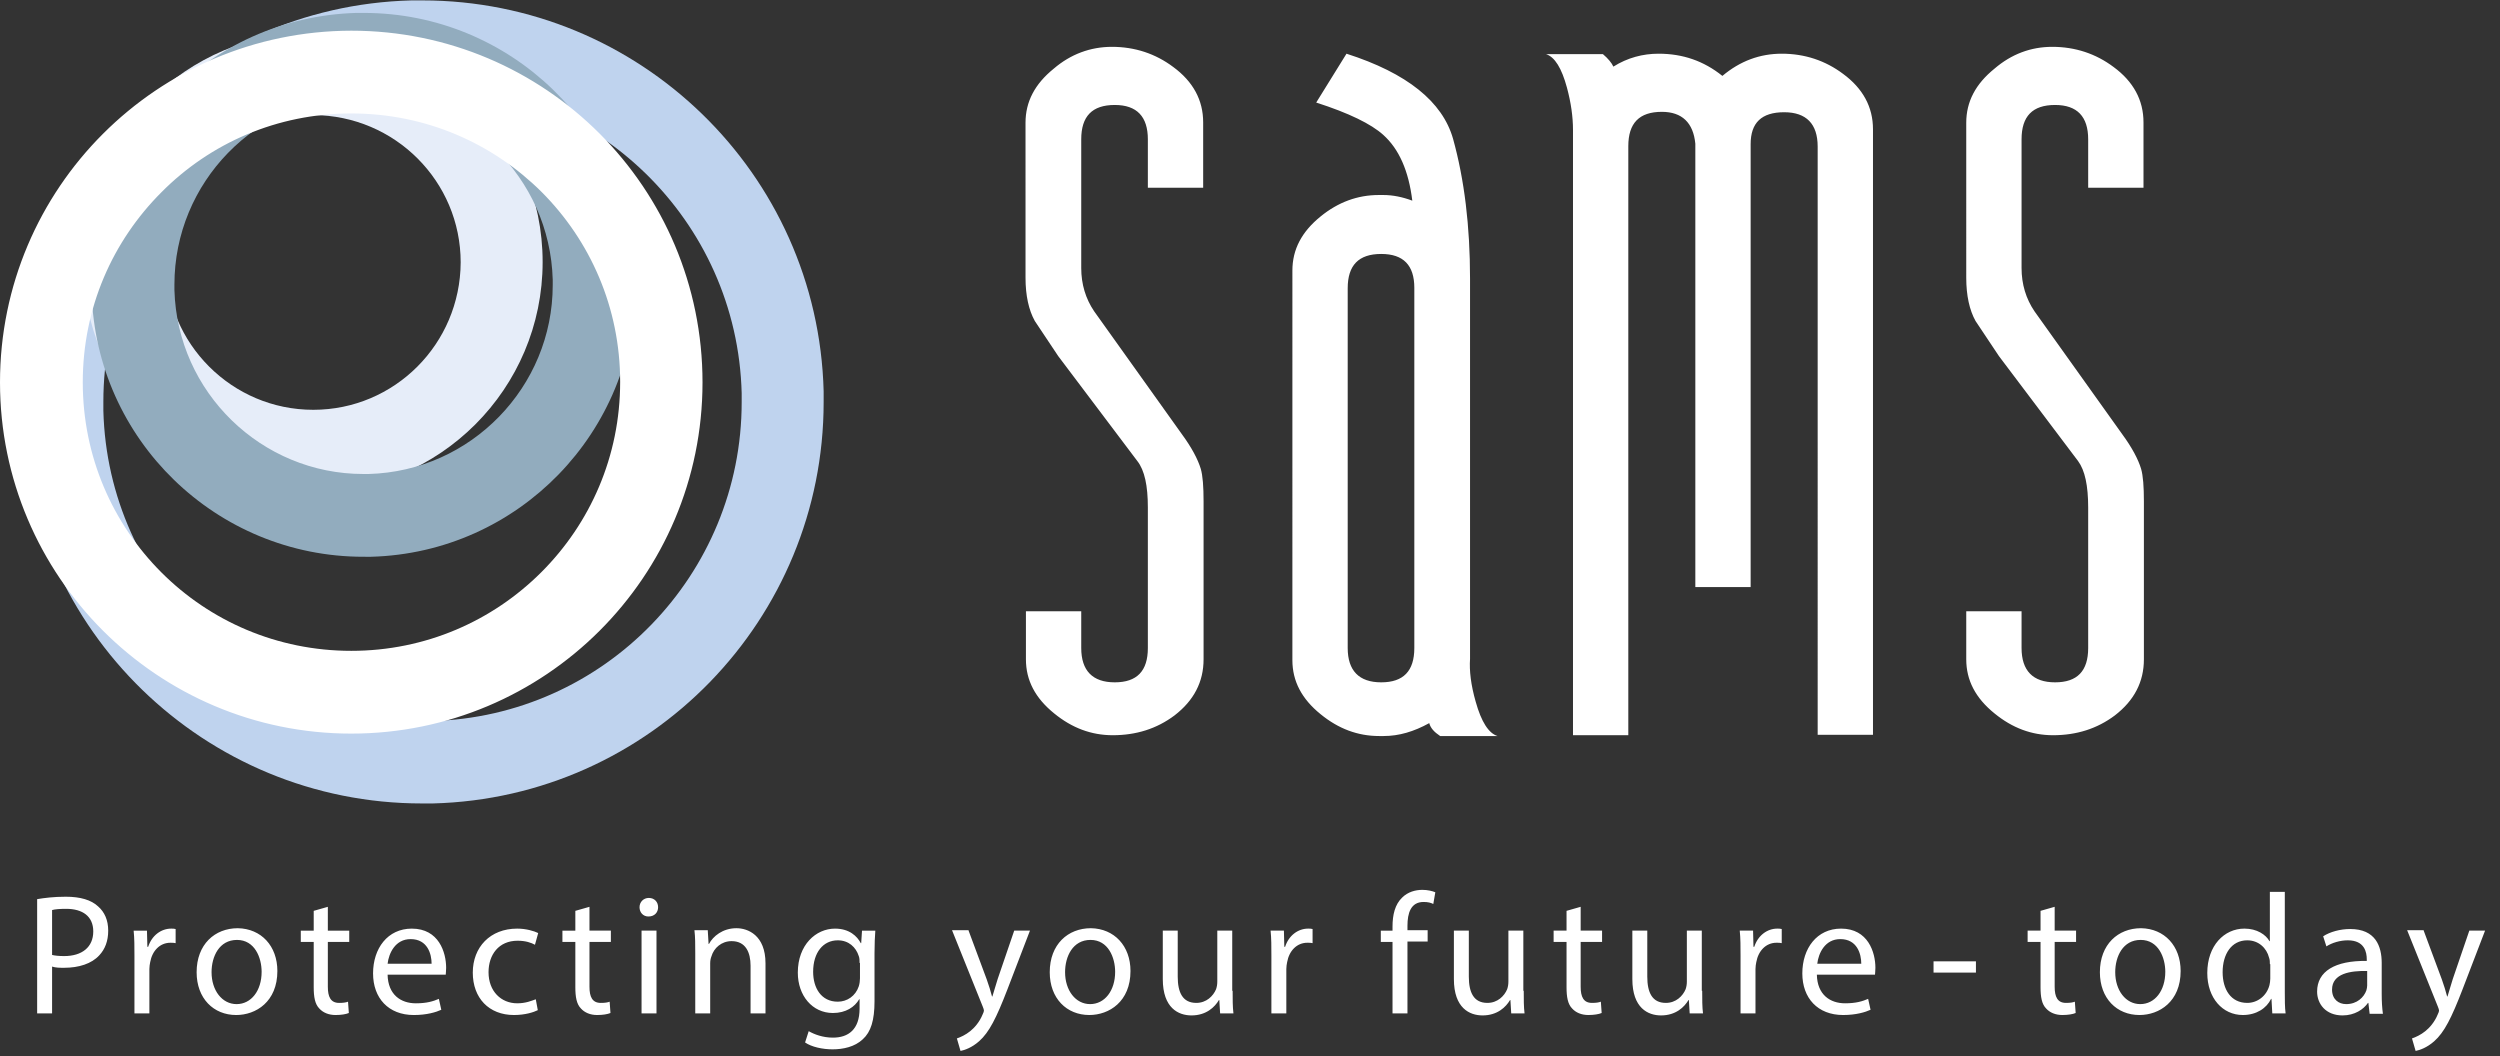
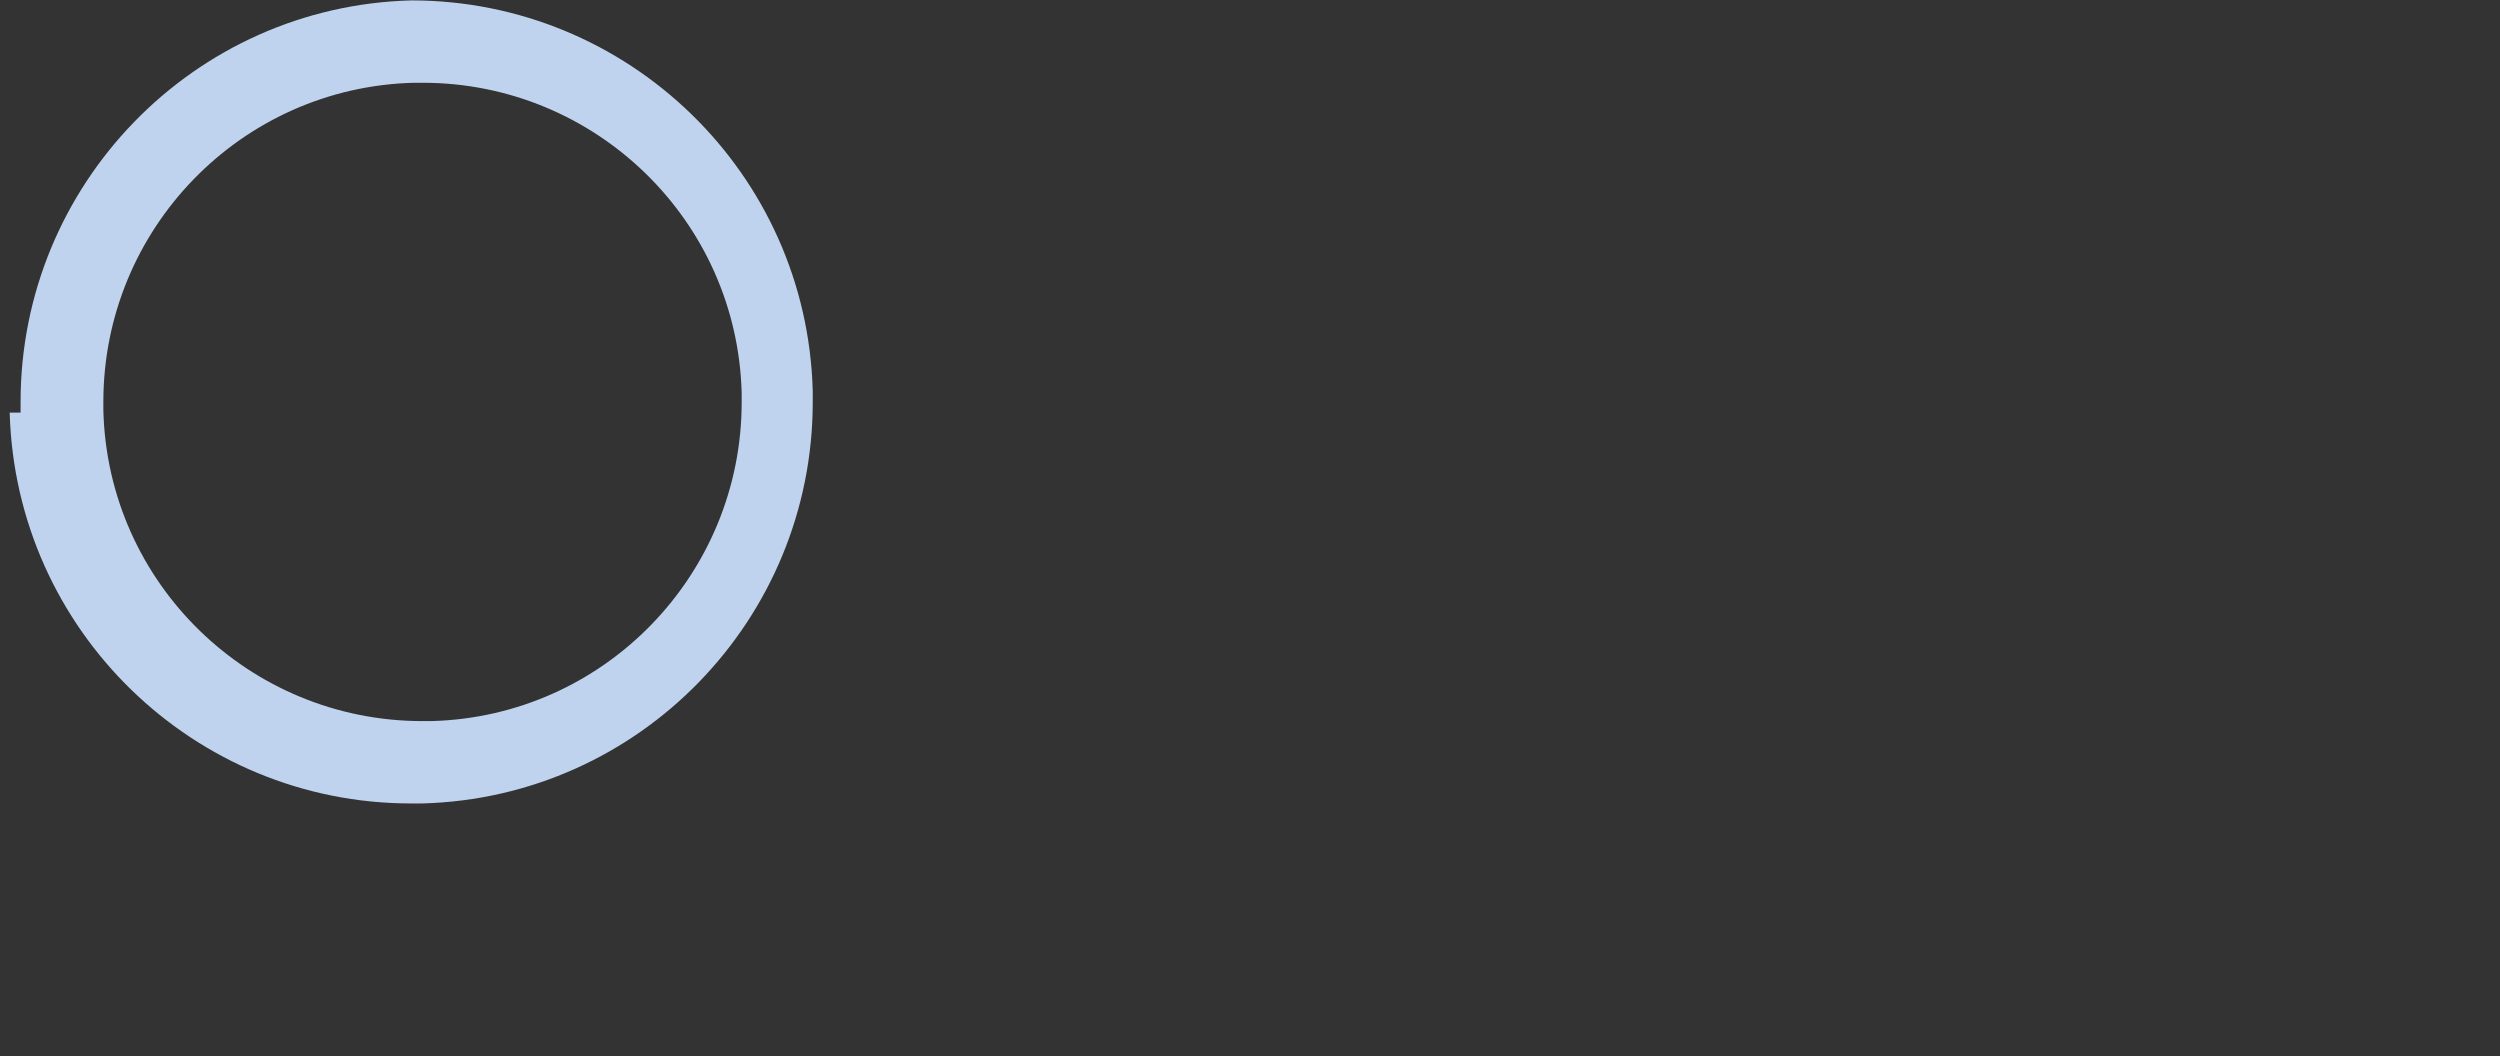
<svg xmlns="http://www.w3.org/2000/svg" version="1.2" baseProfile="tiny" id="SAMS_Letterhead" x="0" y="0" viewBox="0 0 619.2 261.6" xml:space="preserve">
  <rect x="0" y="0" width="619.2" height="261.6" fill="#333333" stroke="none" />
-   <path fill="#BFD3EE" d="M5.1 102.2v-2.7c0-53.7 42.8-98 96.8-99.4h2.7c53.7 0 98 42.8 99.4 96.8l-10.2.3 10.2-.3v2.7c0 53.7-42.8 98-96.8 99.4h-2.7c-53.7 0-97.9-42.8-99.4-96.8zm97.4-81.7c-42.9 1.1-76.9 36.3-76.9 79v2.2c1.1 42.9 36.3 76.9 79 76.9h2.2c42.9-1.1 76.9-36.3 76.9-79v-2.2c-1.1-42.9-36.3-76.9-79-76.9h-2.2z" />
-   <path fill="#E6EDF9" d="M20.6 65c0-31.5 25.5-56.9 56.9-57 31.5 0 56.9 25.5 56.9 56.9s-25.5 56.9-56.9 56.9c-31.4.1-56.9-25.4-56.9-56.8zm20.5 0c0 10.1 4.1 19.2 10.7 25.8 6.6 6.6 15.7 10.7 25.8 10.7 20.1 0 36.4-16.3 36.5-36.5 0-20.1-16.3-36.4-36.5-36.5-20.2.1-36.5 16.4-36.5 36.5z" />
-   <path fill="#92ACBE" d="M147.2 69l10.2-.3v1.9c0 36.3-28.9 66.3-65.5 67.3H90c-36.3 0-66.3-28.9-67.3-65.5v-1.9c0-36.3 28.9-66.2 65.5-67.3h1.9c36.3 0 66.3 28.9 67.3 65.5m-68.6-45c-25.4.7-45.6 21.5-45.6 46.8v1.3c.7 25.4 21.6 45.6 46.8 45.6h1.3c25.4-.7 45.6-21.6 45.6-46.8v-1.3c-.7-25.4-21.5-45.6-46.8-45.6h-1.3z" />
-   <path fill="#FFF" d="M0 94.7c0-48.1 39-87 87-87.1 48.1 0 87 39 87 87.1 0 48.1-39 87-87 87s-87-39-87-87zm40-47.1C27.9 59.7 20.5 76.2 20.5 94.7c0 18.4 7.4 35 19.5 47.1 12 12 28.6 19.4 47 19.4s35-7.4 47.1-19.5c12.1-12.1 19.5-28.7 19.5-47.1 0-18.4-7.4-35-19.5-47.1-12.1-12-28.6-19.4-47.1-19.4-18.4 0-35 7.4-47 19.5zm235.4-36c5.7 0 10.8 1.7 15.2 5 4.9 3.6 7.4 8.2 7.4 13.7v16.2h-13.7v-12c0-5.6-2.7-8.5-8.2-8.5-5.6 0-8.3 2.8-8.3 8.5v31.9c0 4 1.1 7.6 3.2 10.7l21.7 30.4c2.5 3.4 4 6.3 4.7 8.6.5 1.7.7 4.4.7 8.1v39.1c0 5.6-2.4 10.2-7.2 13.9-4.4 3.3-9.5 4.9-15.3 4.9-5.3 0-10.1-1.8-14.5-5.4-4.7-3.8-7-8.2-7-13.4v-11.9h13.7v9.1c0 5.6 2.8 8.5 8.3 8.5 5.5 0 8.2-2.8 8.2-8.5v-34.8c0-5.4-.8-9.2-2.6-11.5l-19.6-26c-1.9-2.9-3.9-5.8-5.8-8.7-1.5-2.7-2.3-6.3-2.3-10.7V30.4c0-5.2 2.3-9.6 7-13.4 4.2-3.6 9.1-5.4 14.4-5.4zm66.1 36.7h1.1c2.4 0 4.8.5 7.2 1.4-.9-7.4-3.3-12.8-7.2-16.3-3-2.7-8.5-5.4-16.6-8l7.5-12.1c15 4.8 23.8 11.9 26.4 21.1 2.8 10.1 4.2 21.6 4.2 34.6v94.3-.1c-.2 2.9.2 6.4 1.4 10.6 1.4 5 3.2 7.8 5.4 8.5h-14.2c-1.5-1-2.4-2-2.7-3.2-3.8 2.1-7.5 3.2-11.3 3.2h-1.1c-5.3 0-10.1-1.8-14.5-5.4-4.7-3.8-7-8.2-7-13.4V67c0-5.2 2.3-9.6 7-13.4 4.3-3.5 9.1-5.3 14.4-5.3zm.6 14.6c-5.6 0-8.3 2.8-8.3 8.5v89.1c0 5.6 2.8 8.5 8.3 8.5 5.5 0 8.2-2.8 8.2-8.5V71.3c0-5.6-2.7-8.4-8.2-8.4zm68.7-49.6c6 0 11.2 1.8 15.8 5.5 4.4-3.7 9.3-5.5 14.7-5.5 5.7 0 10.8 1.7 15.2 5 4.9 3.6 7.4 8.2 7.4 13.7v150h-13.7V36.3c0-5.6-2.8-8.5-8.3-8.5-5.6 0-8.3 2.6-8.3 7.9v109.7h-13.7V35.6c-.5-5.2-3.3-7.9-8.3-7.9-5.6 0-8.3 2.8-8.3 8.5v145.9h-13.7V32.2c0-3.3-.5-6.8-1.5-10.5-1.3-4.8-3-7.6-5.2-8.3H397c1.3 1.1 2.2 2.2 2.6 3.1 3.5-2.2 7.3-3.2 11.2-3.2zm97.5-1.7c5.7 0 10.8 1.7 15.2 5 4.9 3.6 7.4 8.2 7.4 13.7v16.2h-13.7v-12c0-5.6-2.7-8.5-8.2-8.5-5.6 0-8.3 2.8-8.3 8.5v31.9c0 4 1.1 7.6 3.2 10.7l21.7 30.4c2.5 3.4 4 6.3 4.7 8.6.5 1.7.7 4.4.7 8.1v39.1c0 5.6-2.4 10.2-7.2 13.9-4.4 3.3-9.5 4.9-15.3 4.9-5.3 0-10.1-1.8-14.5-5.4-4.7-3.8-7-8.2-7-13.4v-11.9h13.7v9.1c0 5.6 2.8 8.5 8.3 8.5 5.5 0 8.2-2.8 8.2-8.5v-34.8c0-5.4-.8-9.2-2.5-11.5l-19.6-26c-1.9-2.9-3.9-5.8-5.8-8.7-1.5-2.7-2.3-6.3-2.3-10.7V30.4c0-5.2 2.3-9.6 7-13.4 4.2-3.6 9-5.4 14.3-5.4zM9.2 222.7c1.8-.3 4.1-.6 7.1-.6 3.6 0 6.3.8 8 2.4 1.6 1.4 2.5 3.4 2.5 6s-.8 4.6-2.2 6.1c-1.9 2.1-5.1 3.1-8.7 3.1-1.1 0-2.1 0-3-.3V251H9.2v-28.3zm3.6 13.8c.8.2 1.8.3 3.1.3 4.4 0 7.2-2.2 7.2-6.1 0-3.8-2.7-5.6-6.7-5.6-1.6 0-2.8.1-3.5.3v11.1zm20.5.4c0-2.4 0-4.5-.2-6.4h3.3l.1 4h.2c.9-2.8 3.2-4.5 5.7-4.5.4 0 .7 0 1.1.1v3.5c-.4-.1-.8-.1-1.3-.1-2.6 0-4.5 2-5 4.8-.1.5-.2 1.1-.2 1.7v11h-3.7v-14.1zm35.4 3.6c0 7.6-5.3 10.9-10.2 10.9-5.6 0-9.8-4.1-9.8-10.6 0-6.9 4.5-10.9 10.2-10.9 5.8.1 9.8 4.4 9.8 10.6zm-16.3.3c0 4.5 2.6 7.9 6.2 7.9s6.2-3.3 6.2-8c0-3.5-1.7-7.9-6.1-7.9-4.4 0-6.3 4.1-6.3 8zm28.8-16.2v5.9h5.3v2.8h-5.3v11.1c0 2.5.7 4 2.8 4 1 0 1.7-.1 2.2-.3l.2 2.8c-.7.3-1.9.5-3.3.5-1.7 0-3.1-.6-4-1.6-1.1-1.1-1.4-2.9-1.4-5.3v-11.2h-3.2v-2.8h3.2v-4.9l3.5-1zM96 241.4c.1 5 3.3 7.1 7 7.1 2.7 0 4.3-.5 5.7-1.1l.6 2.7c-1.3.6-3.6 1.3-6.8 1.3-6.3 0-10.1-4.2-10.1-10.3 0-6.2 3.6-11.1 9.6-11.1 6.7 0 8.5 5.9 8.5 9.7 0 .8-.1 1.4-.1 1.7H96zm10.9-2.7c0-2.4-1-6.1-5.2-6.1-3.8 0-5.4 3.5-5.7 6.1h10.9zm26.3 11.5c-1 .5-3.1 1.2-5.9 1.2-6.2 0-10.2-4.2-10.2-10.5s4.3-10.9 11-10.9c2.2 0 4.2.6 5.2 1.1l-.8 2.9c-.9-.5-2.3-1-4.3-1-4.7 0-7.2 3.5-7.2 7.8 0 4.7 3.1 7.7 7.1 7.7 2.1 0 3.5-.6 4.6-1l.5 2.7zm12.8-25.6v5.9h5.3v2.8H146v11.1c0 2.5.7 4 2.8 4 1 0 1.7-.1 2.2-.3l.2 2.8c-.7.3-1.9.5-3.3.5-1.7 0-3.1-.6-4-1.6-1.1-1.1-1.4-2.9-1.4-5.3v-11.2h-3.2v-2.8h3.2v-4.9l3.5-1zm17 .1c0 1.3-.9 2.3-2.4 2.3-1.3 0-2.2-1-2.2-2.3 0-1.3 1-2.3 2.3-2.3 1.4 0 2.3 1 2.3 2.3zm-4.1 26.3v-20.5h3.7V251h-3.7zm13.3-15c0-2.1 0-3.9-.2-5.6h3.3l.2 3.4h.1c1-1.9 3.4-3.9 6.8-3.9 2.8 0 7.2 1.7 7.2 8.7V251h-3.7v-11.8c0-3.3-1.2-6.1-4.7-6.1-2.5 0-4.4 1.7-5 3.8-.2.5-.3 1.1-.3 1.7V251h-3.7v-15zm44.6-5.5c-.1 1.5-.2 3.1-.2 5.6V248c0 4.7-.9 7.6-2.9 9.4-2 1.9-4.9 2.5-7.5 2.5-2.5 0-5.2-.6-6.8-1.7l.9-2.8c1.4.8 3.5 1.6 6 1.6 3.8 0 6.6-2 6.6-7.2v-2.3h-.1c-1.1 1.9-3.3 3.4-6.5 3.4-5.1 0-8.7-4.3-8.7-10 0-6.9 4.5-10.9 9.2-10.9 3.6 0 5.5 1.9 6.4 3.6h.1l.2-3.1h3.3zm-3.9 8c0-.6 0-1.2-.2-1.7-.7-2.2-2.5-3.9-5.2-3.9-3.6 0-6.1 3-6.1 7.8 0 4 2 7.4 6.1 7.4 2.3 0 4.4-1.4 5.2-3.8.2-.6.3-1.4.3-2v-3.8zm27-8l4.5 12.1c.5 1.4 1 3 1.3 4.2h.1c.4-1.2.8-2.8 1.3-4.3l4.1-12h3.9l-5.6 14.6c-2.7 7-4.5 10.6-7 12.8-1.8 1.6-3.6 2.2-4.6 2.4l-.9-3.1c.9-.3 2.2-.9 3.3-1.8 1-.8 2.3-2.2 3.1-4.2.2-.4.3-.7.3-.9s-.1-.5-.3-1l-7.6-18.9h4.1zm40.1 10c0 7.6-5.3 10.9-10.2 10.9-5.6 0-9.8-4.1-9.8-10.6 0-6.9 4.5-10.9 10.2-10.9 5.8.1 9.8 4.4 9.8 10.6zm-16.2.3c0 4.5 2.6 7.9 6.2 7.9s6.2-3.3 6.2-8c0-3.5-1.7-7.9-6.1-7.9s-6.3 4.1-6.3 8zm41.5 4.6c0 2.1 0 4 .2 5.6h-3.3l-.2-3.3h-.1c-1 1.7-3.1 3.8-6.8 3.8-3.2 0-7.1-1.8-7.1-9v-12h3.7v11.4c0 3.9 1.2 6.5 4.6 6.5 2.5 0 4.2-1.7 4.9-3.4.2-.6.3-1.2.3-1.9v-12.6h3.7v14.9zm9.6-8.5c0-2.4 0-4.5-.2-6.4h3.3l.1 4h.2c.9-2.8 3.2-4.5 5.7-4.5.4 0 .7 0 1.1.1v3.5c-.4-.1-.8-.1-1.3-.1-2.6 0-4.5 2-5 4.8-.1.5-.2 1.1-.2 1.7v11h-3.7v-14.1zm30 14.1v-17.7H342v-2.8h2.9v-1c0-2.9.6-5.5 2.4-7.2 1.4-1.4 3.3-1.9 5-1.9 1.3 0 2.5.3 3.2.6l-.5 2.9c-.6-.3-1.3-.5-2.4-.5-3.2 0-4 2.8-4 5.9v1.1h5v2.8h-5V251h-3.7zm32.5-5.6c0 2.1 0 4 .2 5.6h-3.3l-.2-3.3h-.1c-1 1.7-3.1 3.8-6.8 3.8-3.2 0-7.1-1.8-7.1-9v-12h3.7v11.4c0 3.9 1.2 6.5 4.6 6.5 2.5 0 4.2-1.7 4.9-3.4.2-.6.3-1.2.3-1.9v-12.6h3.7v14.9zm14.1-20.8v5.9h5.3v2.8h-5.3v11.1c0 2.5.7 4 2.8 4 1 0 1.7-.1 2.2-.3l.2 2.8c-.7.3-1.9.5-3.3.5-1.7 0-3.1-.6-4-1.6-1.1-1.1-1.4-2.9-1.4-5.3v-11.2h-3.2v-2.8h3.2v-4.9l3.5-1zm30.1 20.8c0 2.1 0 4 .2 5.6h-3.3l-.2-3.3h-.1c-1 1.7-3.1 3.8-6.8 3.8-3.2 0-7.1-1.8-7.1-9v-12h3.7v11.4c0 3.9 1.2 6.5 4.6 6.5 2.5 0 4.2-1.7 4.9-3.4.2-.6.3-1.2.3-1.9v-12.6h3.7v14.9zm9.5-8.5c0-2.4 0-4.5-.2-6.4h3.3l.1 4h.2c.9-2.8 3.2-4.5 5.7-4.5.4 0 .7 0 1.1.1v3.5c-.4-.1-.8-.1-1.3-.1-2.6 0-4.5 2-5 4.8-.1.5-.2 1.1-.2 1.7v11h-3.7v-14.1zm18.9 4.5c.1 5 3.3 7.1 7 7.1 2.7 0 4.3-.5 5.7-1.1l.6 2.7c-1.3.6-3.6 1.3-6.8 1.3-6.3 0-10.1-4.2-10.1-10.3 0-6.2 3.6-11.1 9.6-11.1 6.7 0 8.5 5.9 8.5 9.7 0 .8-.1 1.4-.1 1.7H450zm11-2.7c0-2.4-1-6.1-5.2-6.1-3.8 0-5.4 3.5-5.7 6.1H461zm28.4-.6v2.8h-10.5v-2.8h10.5zm19.5-13.5v5.9h5.3v2.8h-5.3v11.1c0 2.5.7 4 2.8 4 1 0 1.7-.1 2.2-.3l.2 2.8c-.7.3-1.9.5-3.3.5-1.7 0-3.1-.6-4-1.6-1.1-1.1-1.4-2.9-1.4-5.3v-11.2h-3.2v-2.8h3.2v-4.9l3.5-1zm31.2 15.9c0 7.6-5.3 10.9-10.2 10.9-5.6 0-9.8-4.1-9.8-10.6 0-6.9 4.5-10.9 10.2-10.9 5.8.1 9.8 4.4 9.8 10.6zm-16.2.3c0 4.5 2.6 7.9 6.2 7.9s6.2-3.3 6.2-8c0-3.5-1.7-7.9-6.1-7.9-4.4 0-6.3 4.1-6.3 8zm42-19.9v24.8c0 1.8 0 3.9.2 5.3h-3.3l-.2-3.6h-.1c-1.1 2.3-3.6 4-7 4-5 0-8.8-4.2-8.8-10.4 0-6.8 4.2-11 9.2-11 3.1 0 5.3 1.5 6.2 3.1h.1v-12.2h3.7zm-3.7 17.9c0-.5 0-1.1-.2-1.6-.6-2.4-2.6-4.3-5.4-4.3-3.9 0-6.1 3.4-6.1 7.9 0 4.2 2 7.6 6.1 7.6 2.5 0 4.8-1.7 5.5-4.4.1-.5.2-1 .2-1.6v-3.6zm24.7 12.2l-.3-2.6h-.1c-1.1 1.6-3.3 3.1-6.3 3.1-4.2 0-6.3-2.9-6.3-5.9 0-5 4.4-7.7 12.3-7.6v-.4c0-1.7-.5-4.7-4.7-4.7-1.9 0-3.9.6-5.3 1.5l-.8-2.5c1.7-1.1 4.2-1.8 6.7-1.8 6.3 0 7.8 4.3 7.8 8.4v7.7c0 1.8.1 3.5.3 4.9h-3.3zm-.6-10.5c-4.1-.1-8.7.6-8.7 4.6 0 2.4 1.6 3.6 3.5 3.6 2.7 0 4.4-1.7 5-3.4.1-.4.2-.8.2-1.2v-3.6zm14-10l4.5 12.1c.5 1.4 1 3 1.3 4.2h.1c.4-1.2.8-2.8 1.3-4.3l4.1-12h3.9l-5.6 14.6c-2.7 7-4.5 10.6-7 12.8-1.8 1.6-3.6 2.2-4.6 2.4l-.9-3.1c.9-.3 2.2-.9 3.3-1.8 1-.8 2.3-2.2 3.1-4.2.2-.4.3-.7.3-.9s-.1-.5-.3-1l-7.6-18.9h4.1z" />
+   <path fill="#BFD3EE" d="M5.1 102.2v-2.7c0-53.7 42.8-98 96.8-99.4c53.7 0 98 42.8 99.4 96.8l-10.2.3 10.2-.3v2.7c0 53.7-42.8 98-96.8 99.4h-2.7c-53.7 0-97.9-42.8-99.4-96.8zm97.4-81.7c-42.9 1.1-76.9 36.3-76.9 79v2.2c1.1 42.9 36.3 76.9 79 76.9h2.2c42.9-1.1 76.9-36.3 76.9-79v-2.2c-1.1-42.9-36.3-76.9-79-76.9h-2.2z" />
</svg>